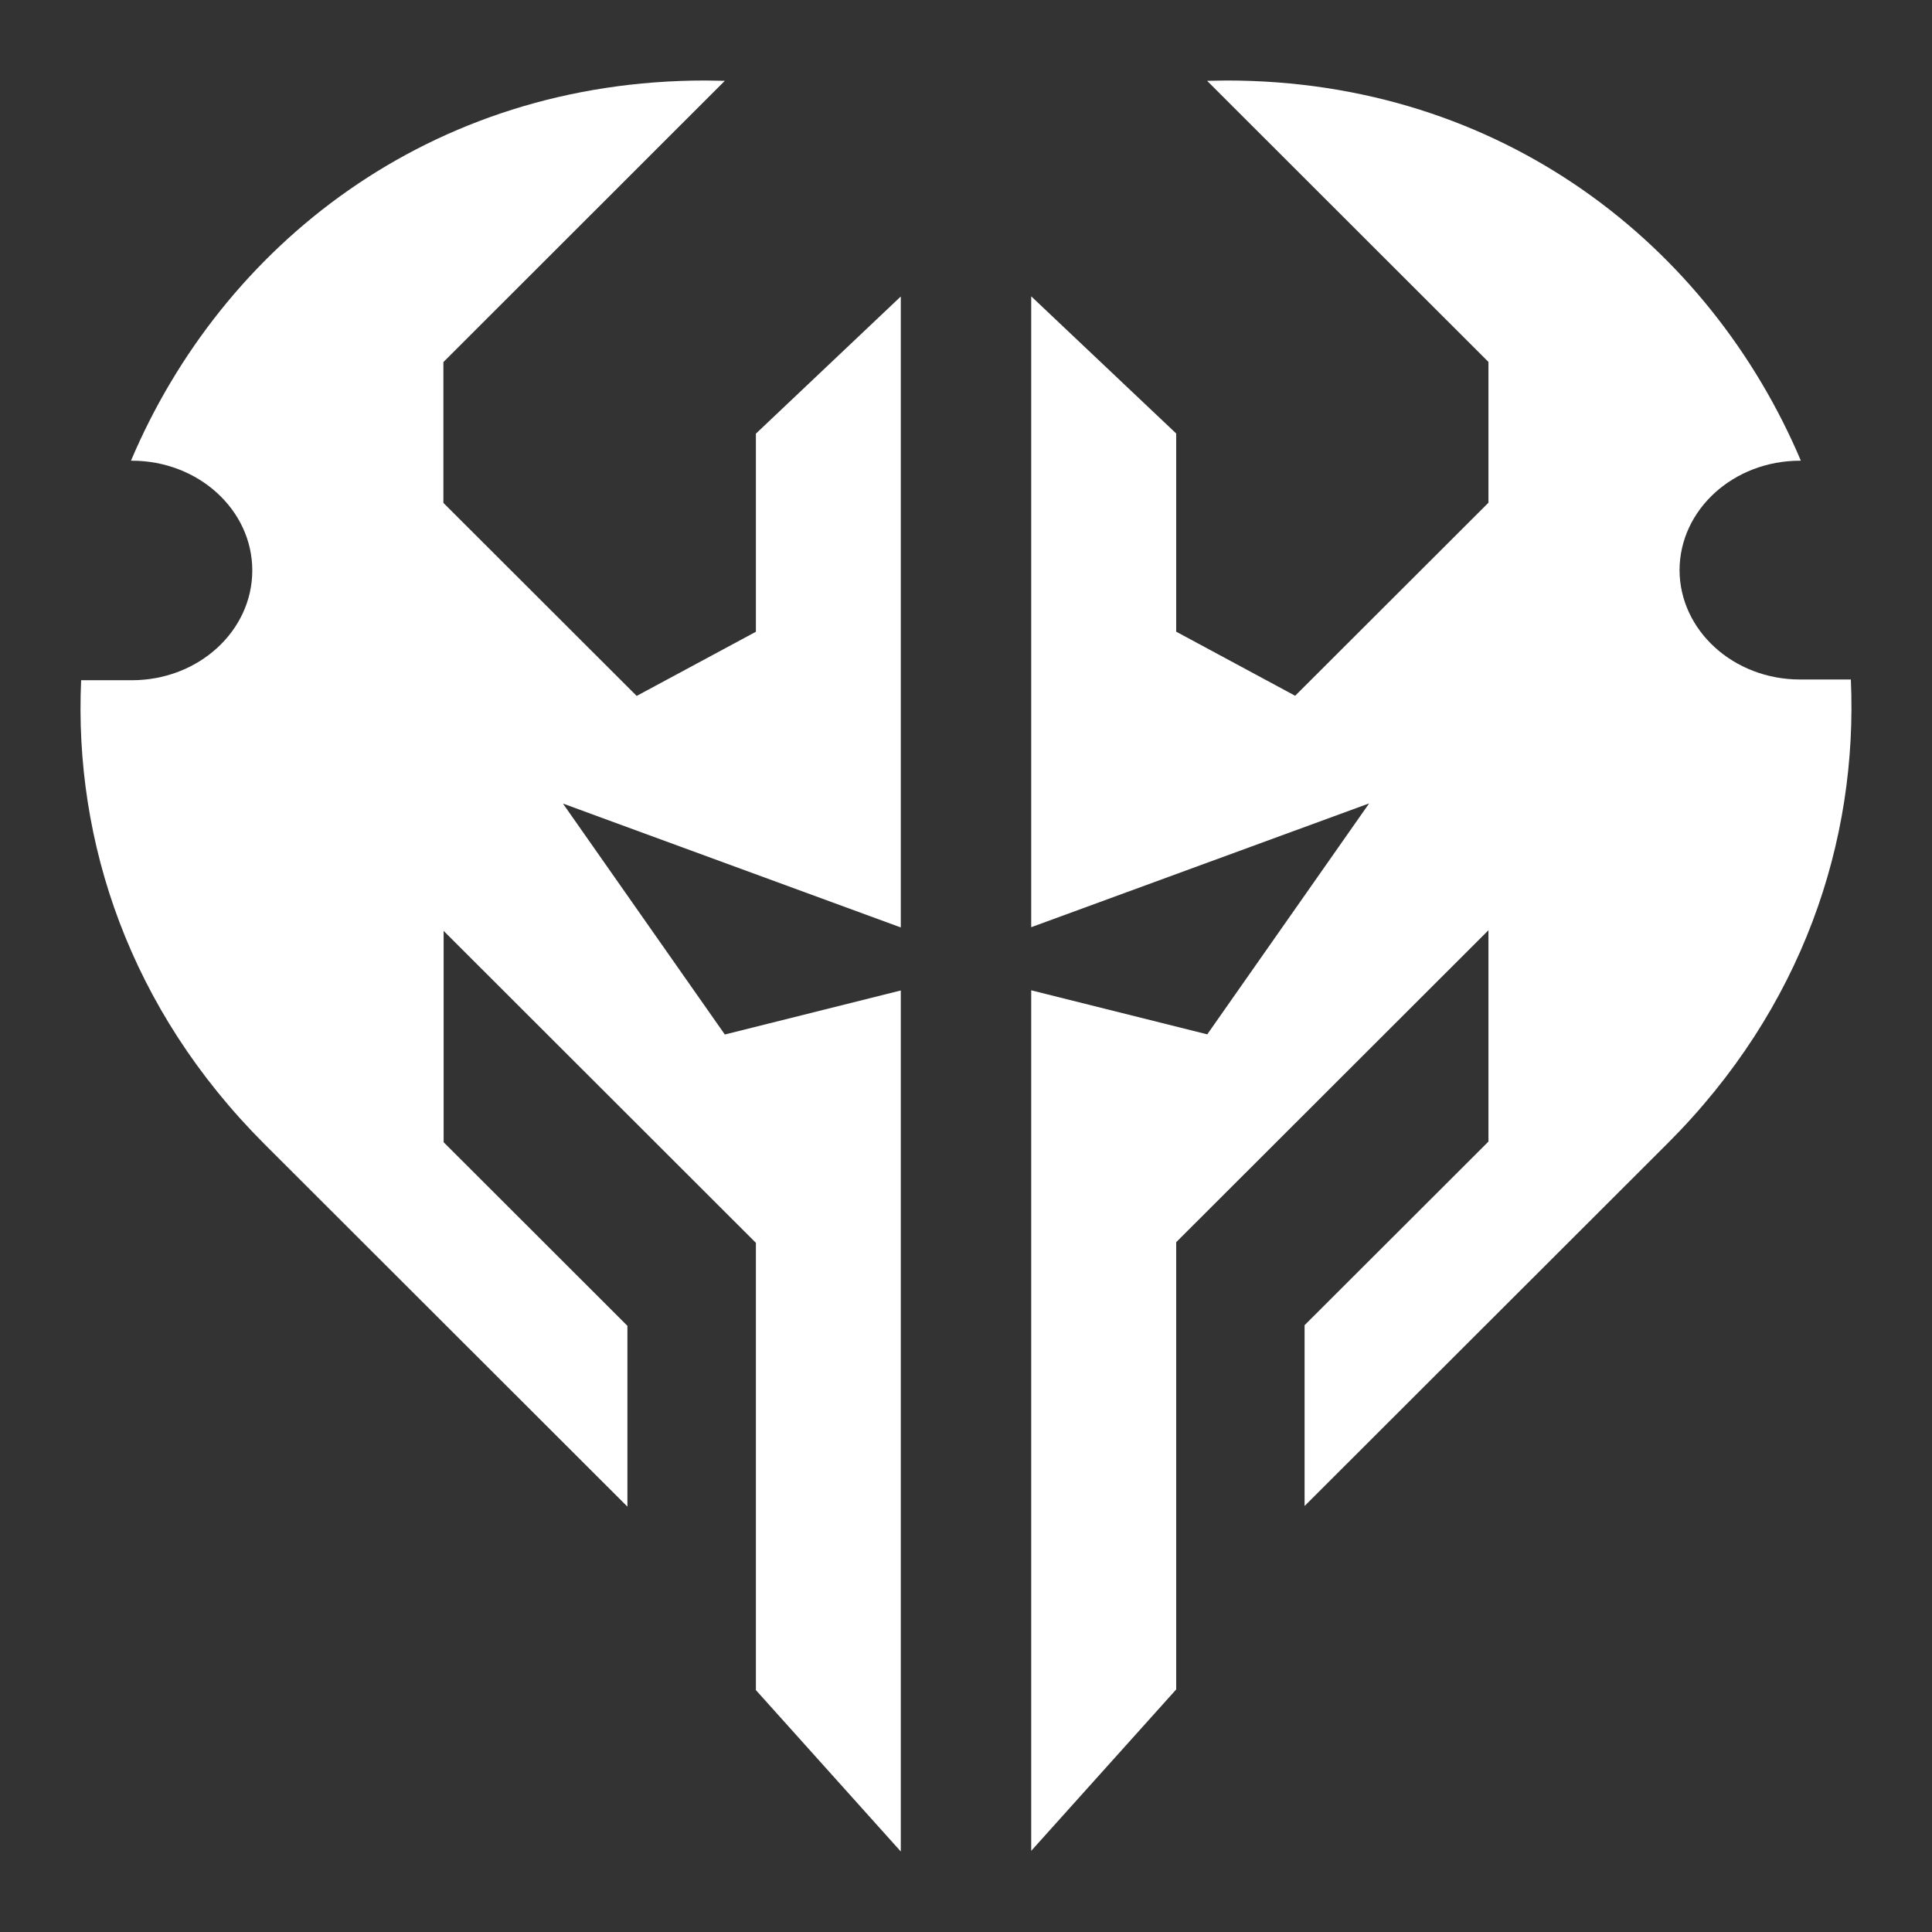
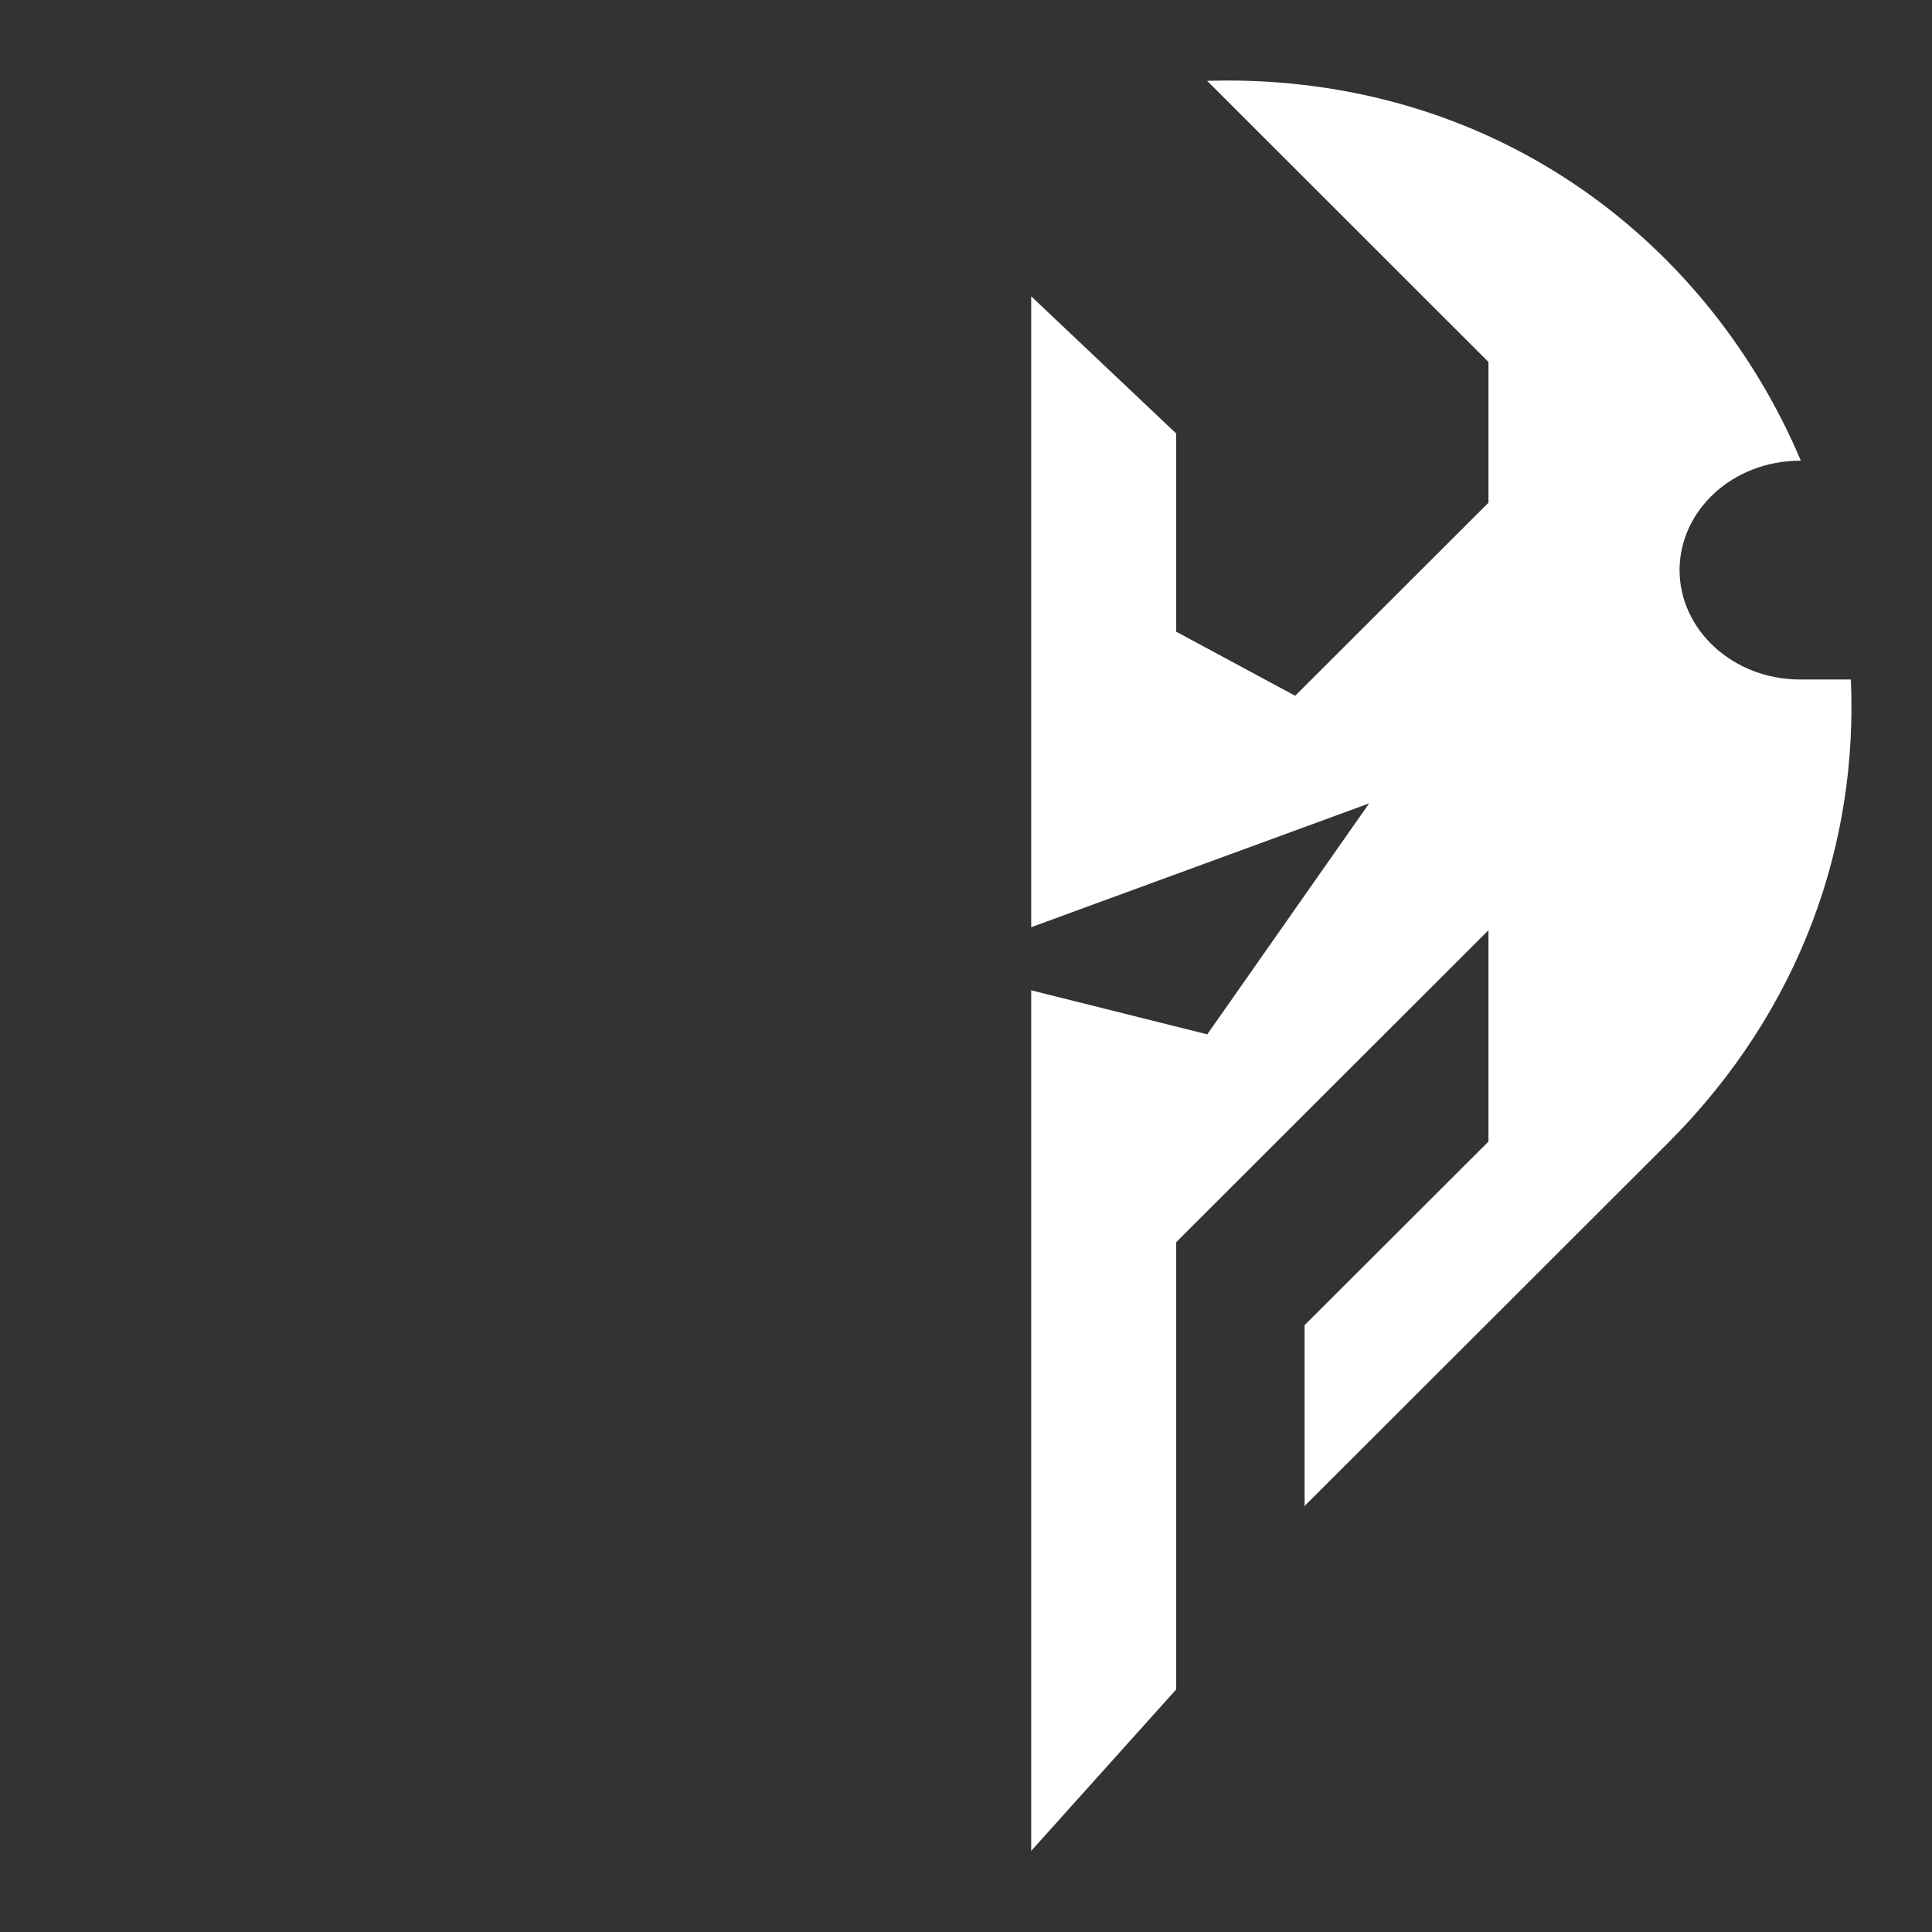
<svg xmlns="http://www.w3.org/2000/svg" width="24" height="24" viewBox="0 0 24 24" fill="none">
  <rect x="0" y="0" width="24" height="24" fill="#333333" stroke="none" />
-   <path d="M7.909 8.645L9.388 7.849H9.39V5.387L11.19 3.683V11.521L6.993 9.982L9.004 12.851L11.19 12.304V23L9.39 20.995V15.439L5.511 11.564V14.189L7.794 16.47V18.716L3.285 14.212C1.611 12.539 0.917 10.46 1.008 8.45H1.638C2.465 8.45 3.134 7.839 3.134 7.086C3.134 6.333 2.463 5.723 1.638 5.723H1.627C2.756 3.056 5.333 1 8.762 1L9.004 1.004L5.508 4.498V6.247L7.909 8.645Z" fill="white" />
  <path d="M22.361 5.723C21.534 5.723 20.866 6.331 20.864 7.082C20.866 7.833 21.536 8.441 22.361 8.441H22.992C23.081 10.452 22.39 12.531 20.715 14.204L16.206 18.708V16.462L18.49 14.181V11.556L14.611 15.431V20.987L12.81 22.992V12.302L14.997 12.849L17.008 9.98L12.81 11.518V3.681L14.611 5.385V7.847L16.089 8.643L18.49 6.245V4.496L14.995 1.004L15.236 1C18.665 1 21.242 3.056 22.371 5.723H22.361Z" fill="white" />
</svg>